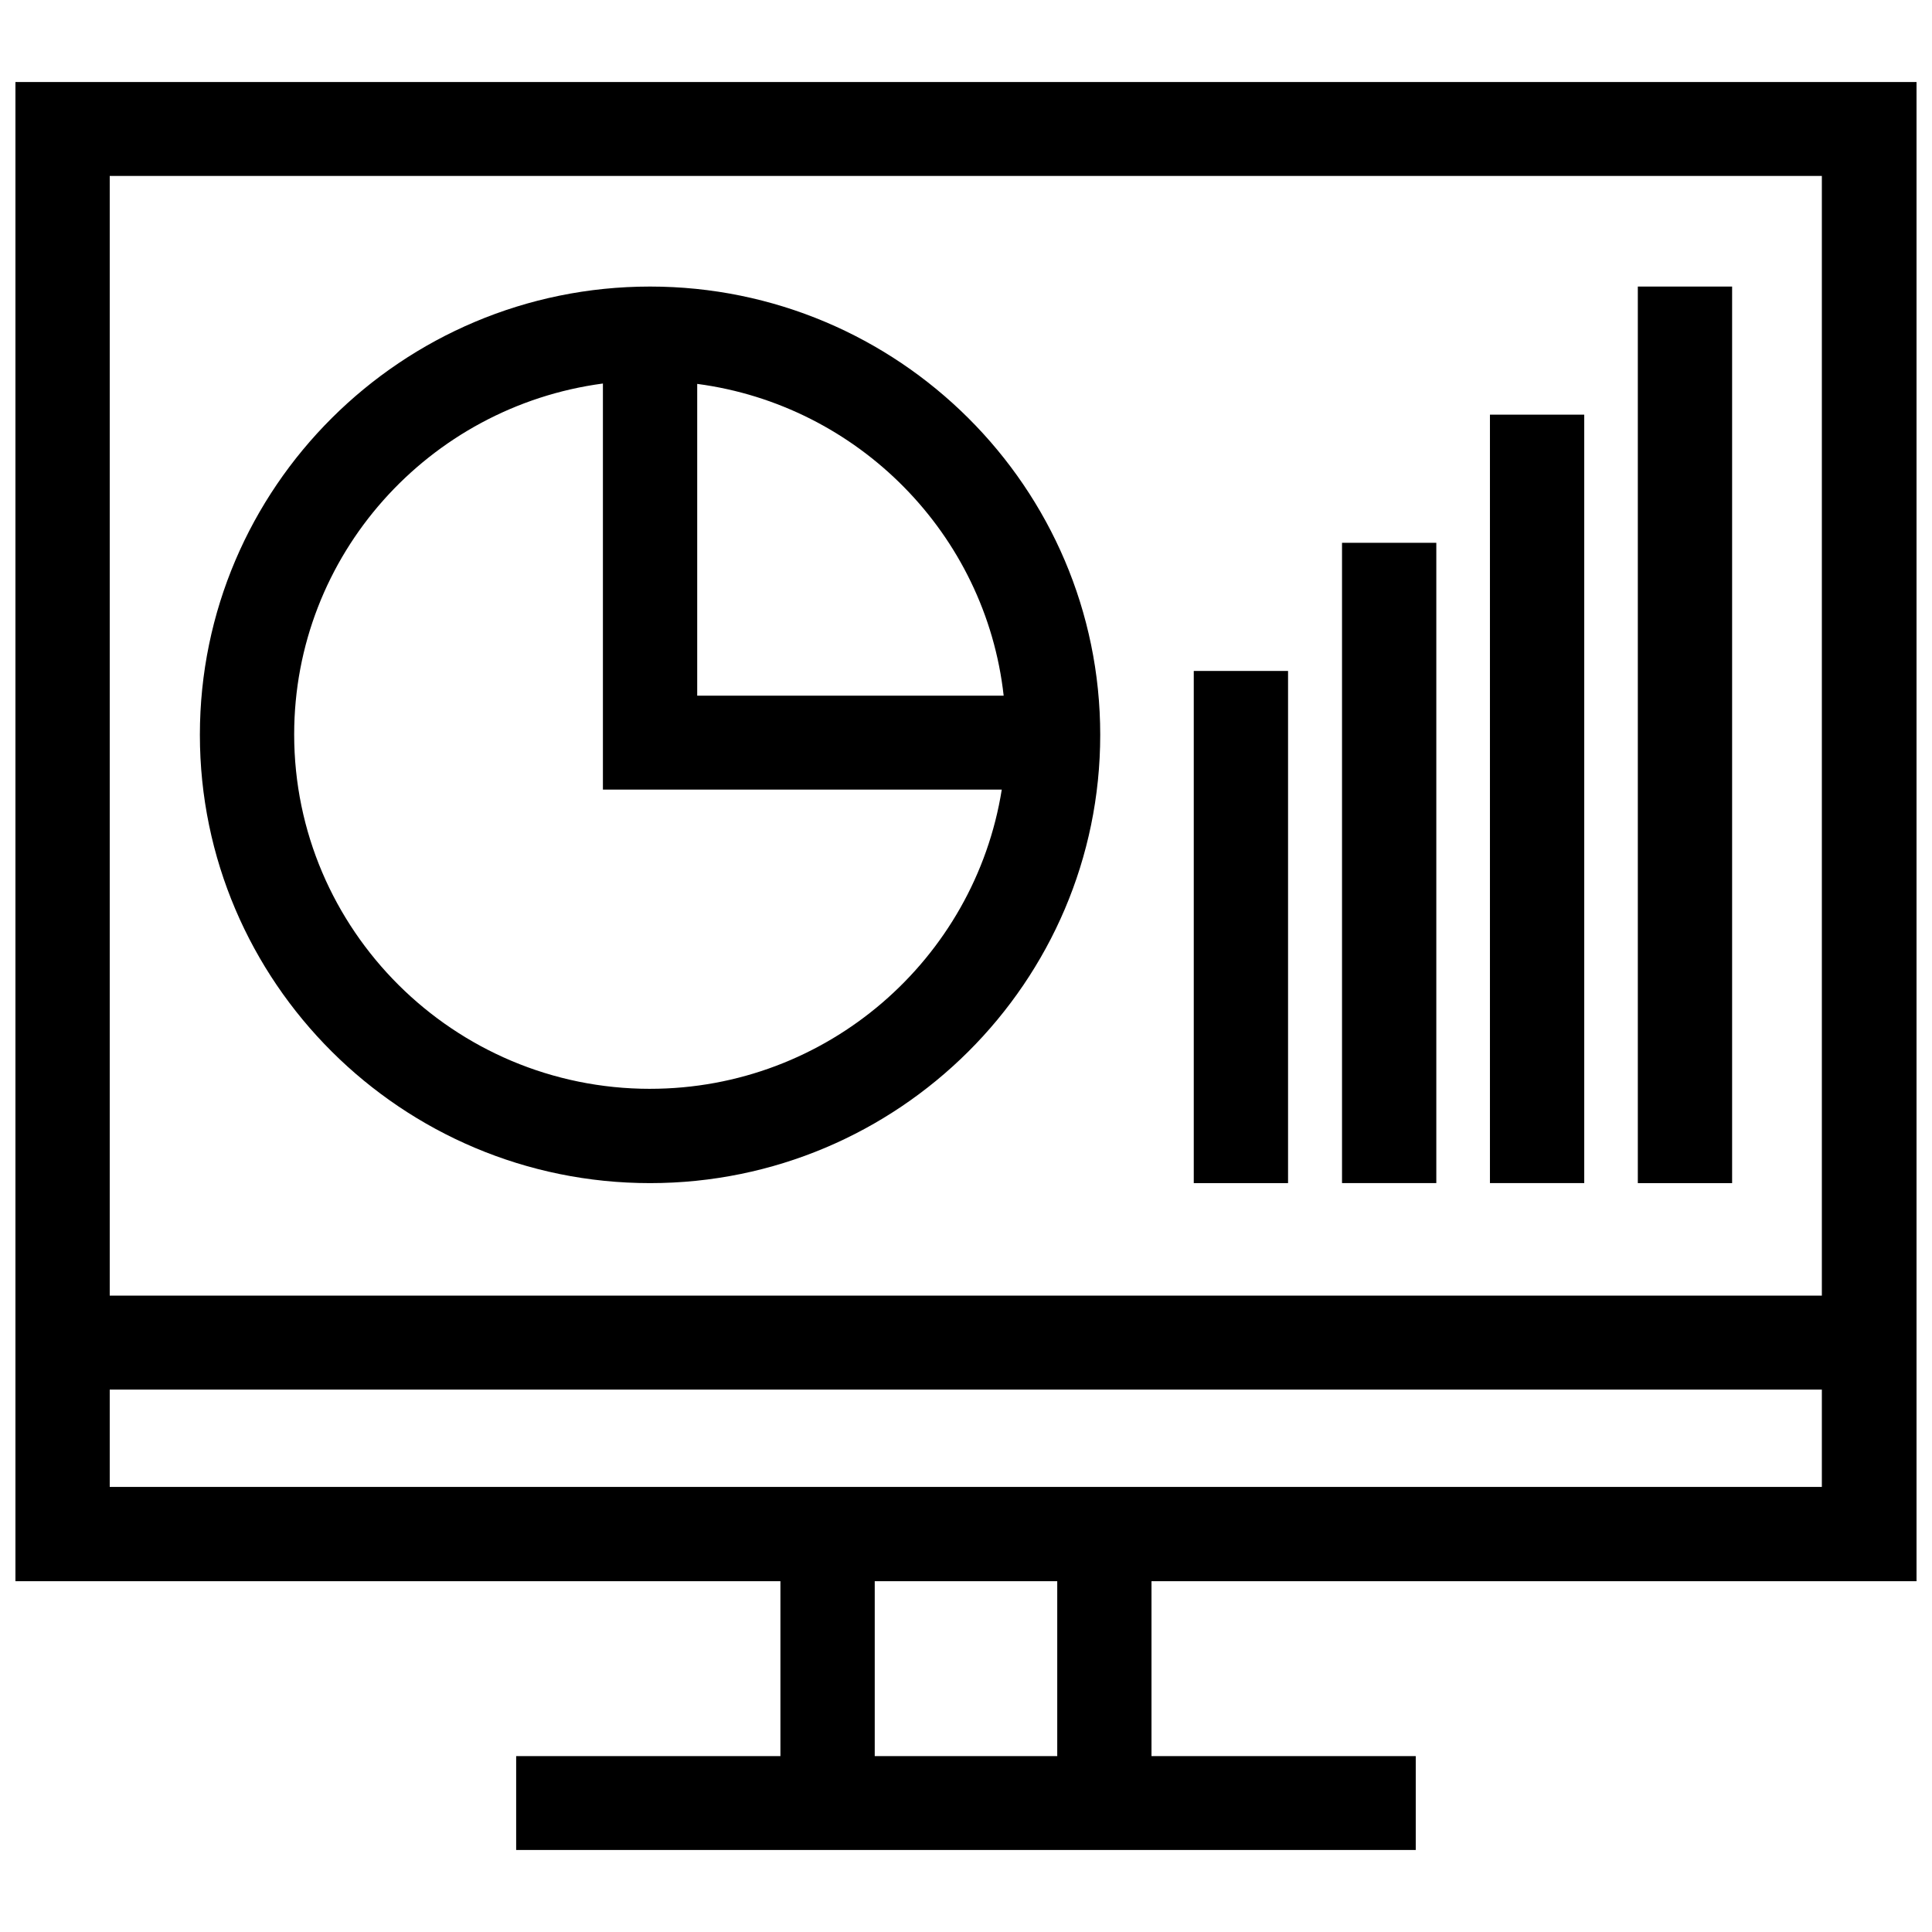
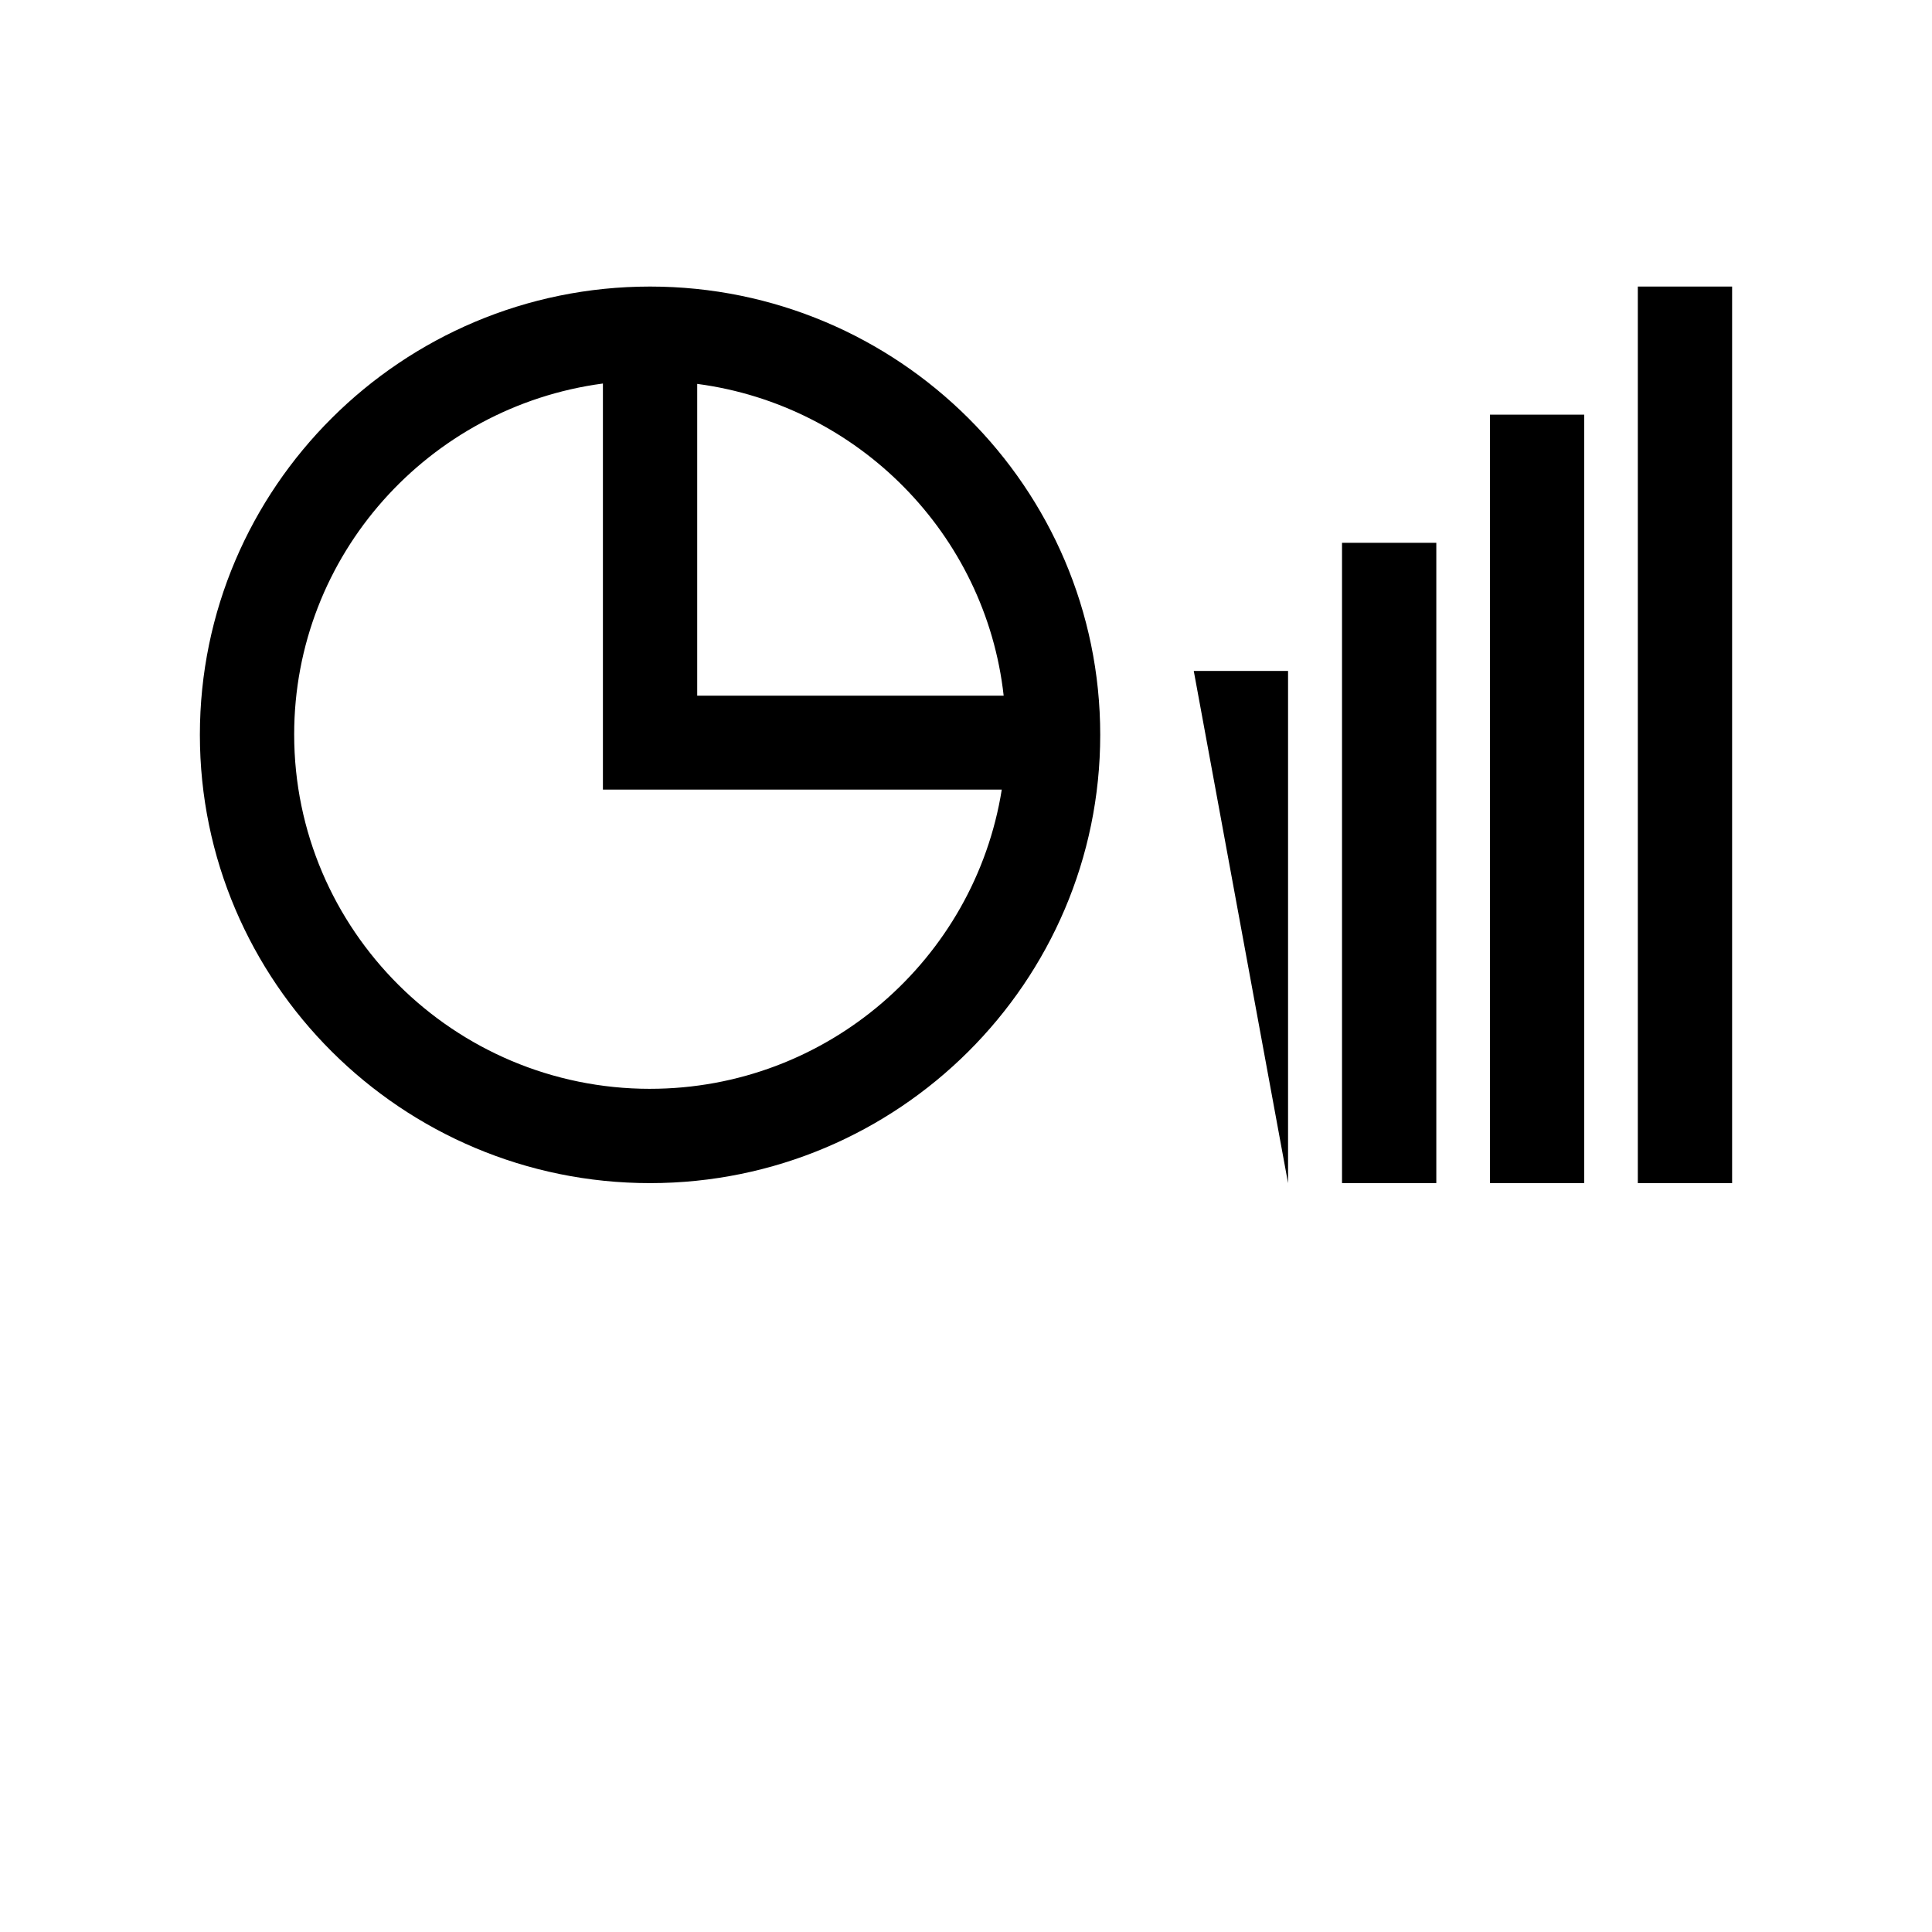
<svg xmlns="http://www.w3.org/2000/svg" width="800px" height="800px" version="1.1" viewBox="144 144 512 512">
  <defs>
    <clipPath id="a">
-       <path d="m148.09 165h503.81v470h-503.81z" />
-     </clipPath>
+       </clipPath>
  </defs>
  <g clip-path="url(#a)">
    <path d="m651.9 563.03v-397.3h-503.81v397.3h202.73v46.352h-70.031v24.887h238.4v-24.887h-70.031v-46.352zm-478.82-372.41h453.73v296.74h-453.73zm251.1 418.77h-48.367v-46.352h48.367zm-251.1-71.34v-25.797h453.73v25.797z" />
  </g>
  <path d="m316.27 219.94c-65.797 0-119.3 53.305-119.3 118.8 0 65.496 53.504 118.8 119.3 118.8s119.3-53.305 119.3-118.8c0-65.496-53.504-118.8-119.3-118.8zm0 212.61c-51.992 0-94.312-42.117-94.312-93.91 0-47.559 35.668-86.855 81.82-93.004v107.61h105.7c-7.156 44.941-46.254 79.301-93.207 79.301zm12.496-104.19v-82.625c42.723 5.644 76.477 39.902 81.215 82.625z" />
-   <path d="m460.36 321.81h24.988v135.73h-24.988z" />
+   <path d="m460.36 321.81h24.988v135.73z" />
  <path d="m499.65 287.85h24.988v169.68h-24.988z" />
  <path d="m538.85 253.89h24.988v203.64h-24.988z" />
  <path d="m578.04 219.94h24.988v237.6h-24.988z" />
</svg>